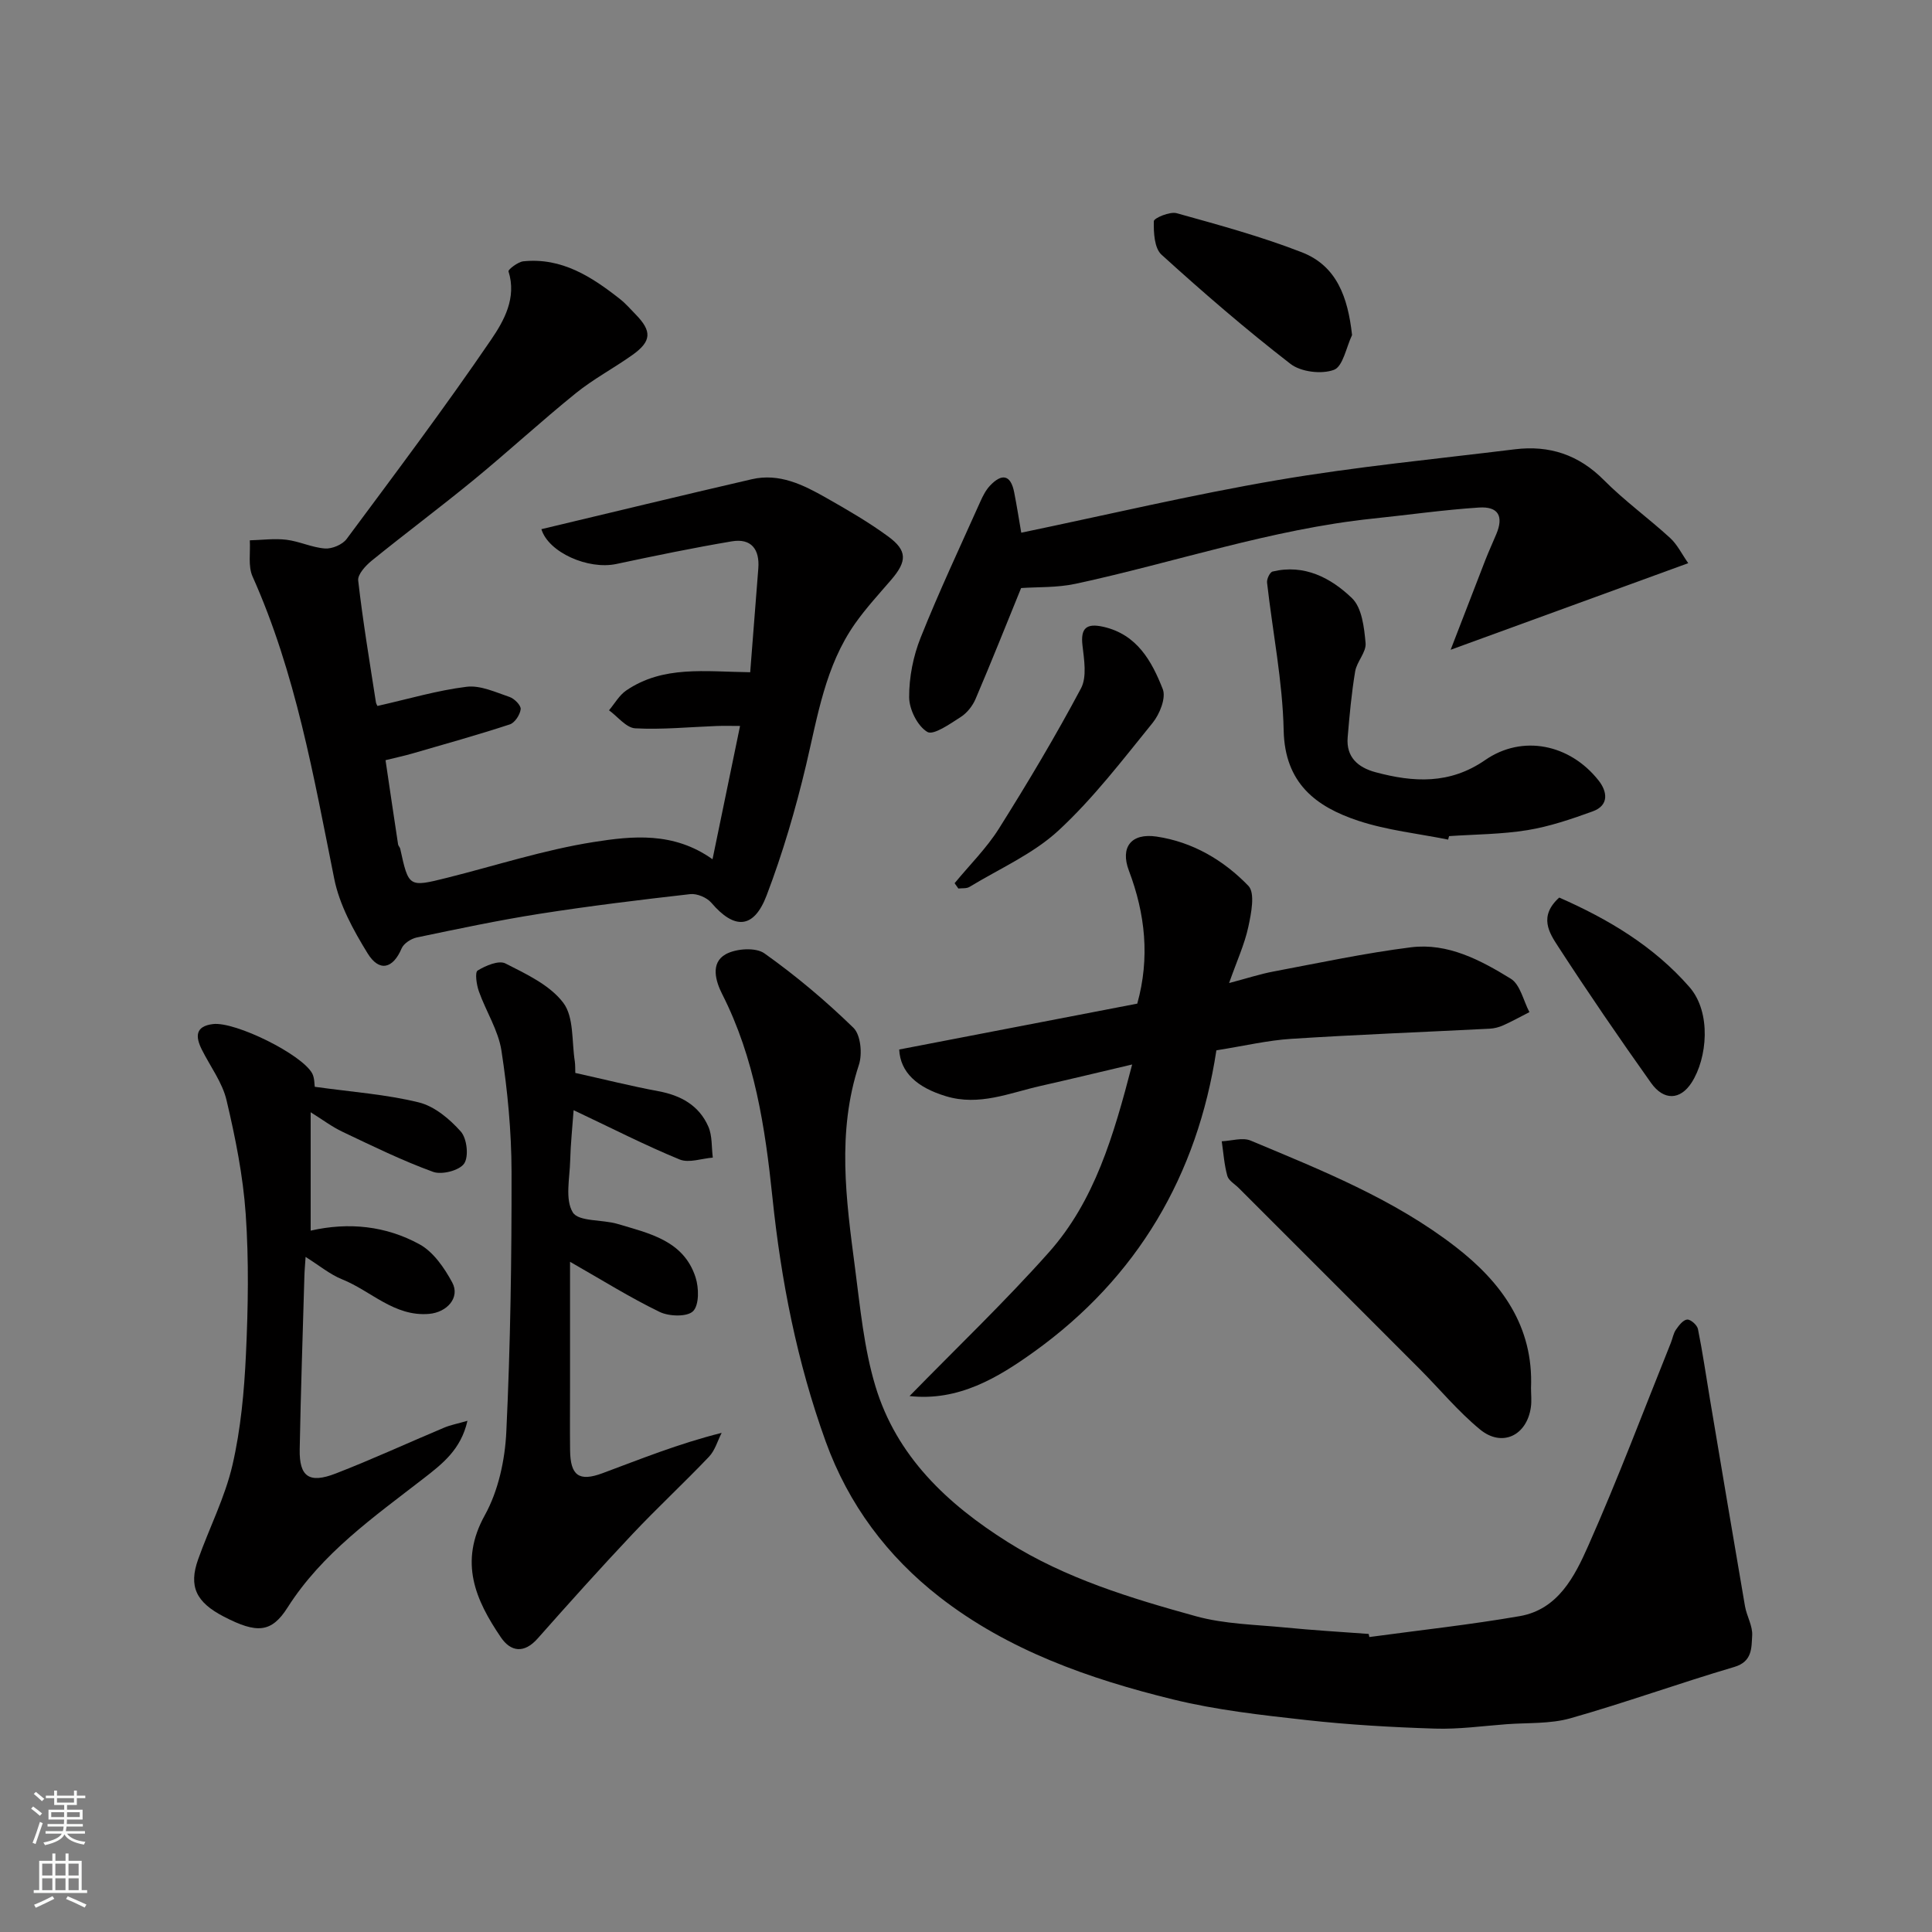
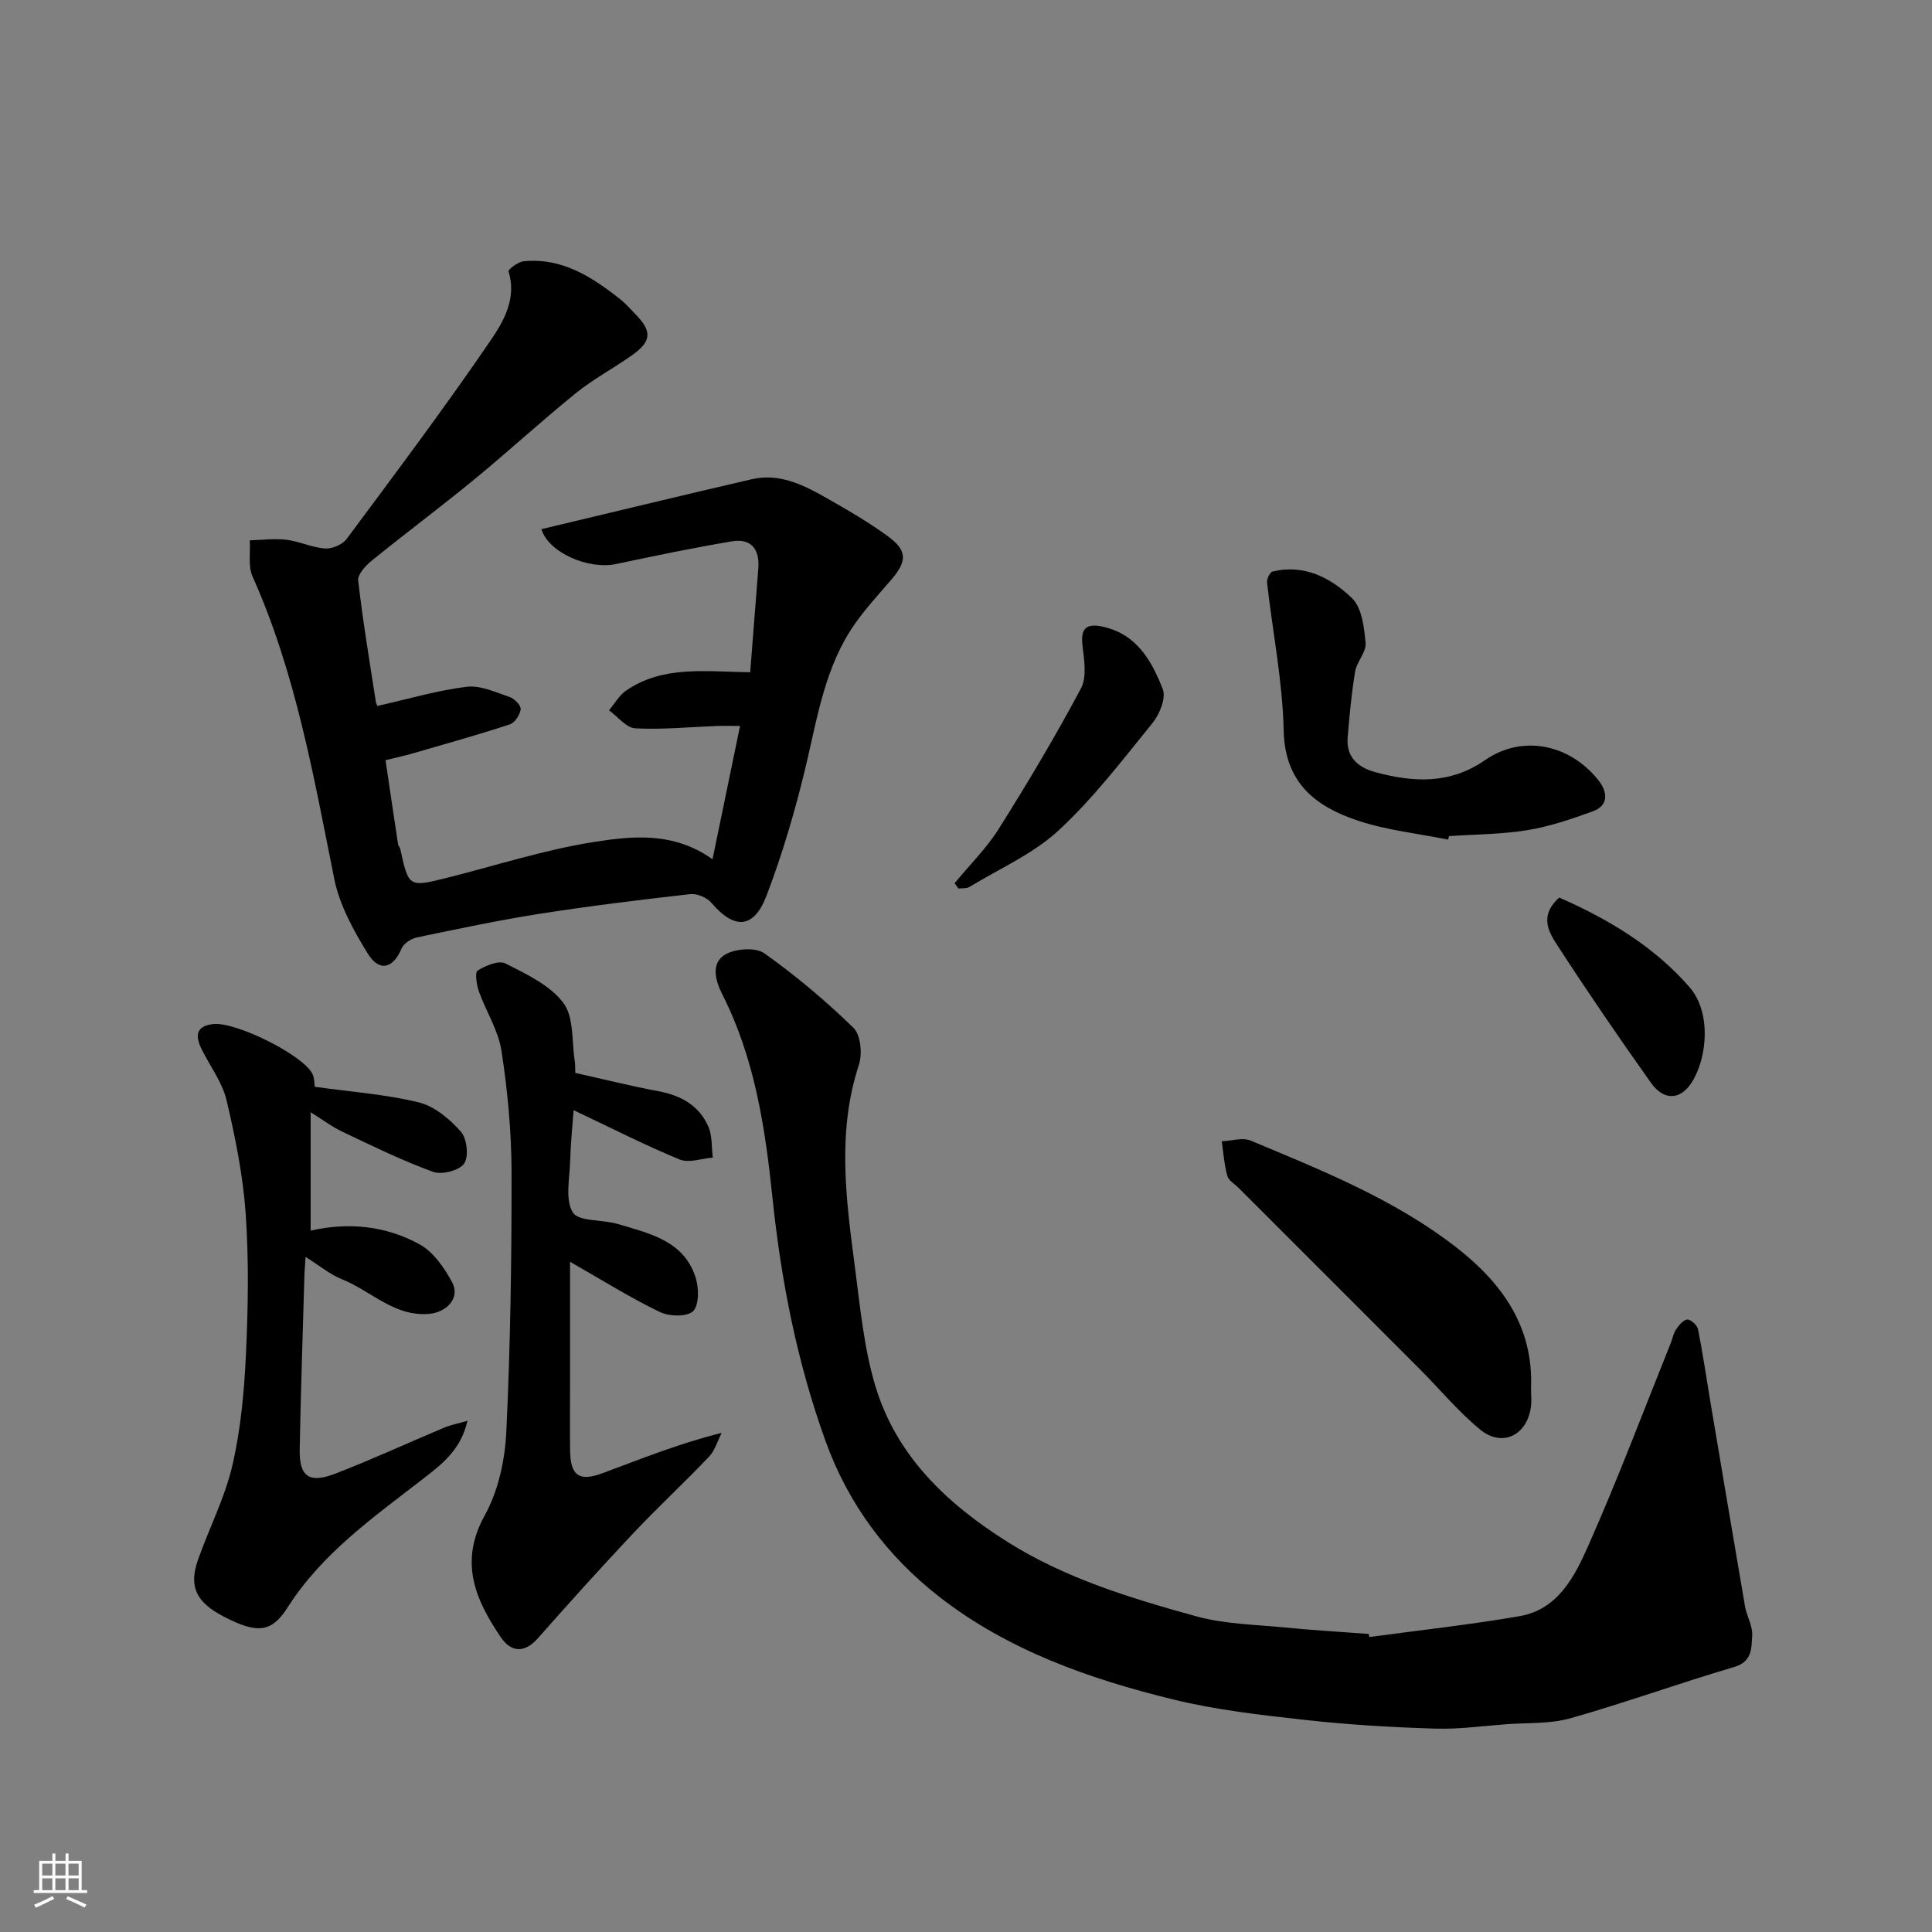
<svg xmlns="http://www.w3.org/2000/svg" enable-background="new 0 0 400 400" viewBox="0 0 400 400">
  <rect x="0" y="0" width="400" height="400" fill="#808080" stroke="none" />
  <g fill="#010000">
    <path d="m283.51 338.93c10.39-1.41 20.83-2.54 31.15-4.33 7.91-1.38 11.36-8.22 14.16-14.54 6.14-13.83 11.47-28.01 17.12-42.06.36-.9.51-1.93 1.05-2.71.6-.87 1.48-2.02 2.32-2.09.71-.06 2.06 1.13 2.23 1.95.97 4.78 1.66 9.62 2.47 14.44 2.41 14.32 4.81 28.64 7.27 42.95.36 2.07 1.62 4.1 1.49 6.09-.16 2.51.07 5.39-3.72 6.5-11.36 3.35-22.52 7.39-33.91 10.62-4.2 1.19-8.82.9-13.25 1.23-4.93.37-9.88 1.07-14.8.91-8.89-.28-17.79-.79-26.63-1.77-9.25-1.03-18.58-2.06-27.59-4.27-17.3-4.24-34.17-10.16-48.39-21.24-10.74-8.38-18.82-19.1-23.55-32.22-5.91-16.38-9.22-33.24-11.01-50.52-1.5-14.44-3.67-28.79-10.39-42.03-1.3-2.56-2.56-6.45.73-8.28 2.13-1.18 6.2-1.46 8-.18 6.52 4.63 12.71 9.84 18.44 15.42 1.5 1.46 1.87 5.39 1.13 7.65-4.59 13.96-2.65 27.97-.82 41.96 1.08 8.24 1.85 16.67 4.23 24.57 4.37 14.52 14.85 24.39 27.41 32.29 12.03 7.56 25.46 11.62 38.94 15.35 5.93 1.64 12.31 1.73 18.51 2.34 5.75.57 11.51.9 17.27 1.33.04.22.09.43.14.64z" />
    <path d="m78.19 146.15c6.44-1.45 12.37-3.22 18.42-3.96 2.85-.35 5.99 1.13 8.89 2.11 1 .34 2.39 1.75 2.3 2.53-.13 1.15-1.21 2.81-2.25 3.15-6.63 2.17-13.35 4.05-20.05 5.99-1.71.49-3.45.87-5.68 1.42.87 5.89 1.72 11.67 2.6 17.44.05.31.37.58.44.89 1.75 7.98 1.75 8 9.69 6.02 10.1-2.53 20.08-5.78 30.32-7.4 8.04-1.27 16.58-2.18 24.65 3.56 1.98-9.57 3.77-18.26 5.7-27.6-1.85 0-3.36-.05-4.87.01-5.61.21-11.25.78-16.83.48-1.87-.1-3.62-2.42-5.43-3.73 1.17-1.39 2.12-3.12 3.56-4.1 7.64-5.21 16.26-3.9 25.67-3.78.53-6.86 1.1-14.18 1.68-21.49.31-3.97-1.47-6.29-5.49-5.61-8.01 1.35-15.97 3-23.92 4.69-5.81 1.23-14.04-2.39-15.5-7.21 14.52-3.46 29.02-6.98 43.56-10.34 5.7-1.32 10.65 1.15 15.39 3.84 4.39 2.49 8.8 5.04 12.86 8.02 3.98 2.92 3.89 5.13.65 8.92-2.57 2.99-5.26 5.9-7.52 9.11-6.17 8.77-7.74 19.14-10.14 29.29-2.17 9.13-4.83 18.22-8.17 26.99-2.66 6.98-6.68 7.1-11.44 1.52-.93-1.09-2.98-1.95-4.38-1.79-10.41 1.18-20.82 2.45-31.16 4.07-8.53 1.34-16.98 3.13-25.44 4.9-1.19.25-2.72 1.24-3.16 2.29-1.77 4.17-4.61 4.95-7.05.97-2.93-4.77-5.81-10.01-6.89-15.41-4.27-21.25-7.97-42.59-16.91-62.58-.96-2.15-.42-4.97-.57-7.49 2.53-.07 5.1-.42 7.58-.12 2.7.33 5.31 1.62 8 1.81 1.46.1 3.59-.8 4.46-1.96 10.13-13.64 20.34-27.23 29.91-41.26 2.65-3.89 5.35-8.64 3.61-14.16-.11-.36 1.95-1.97 3.09-2.08 7.95-.81 14.14 3.2 20.01 7.83 1.17.92 2.16 2.08 3.21 3.15 3.41 3.48 3.33 5.57-.64 8.4-3.85 2.74-8.09 4.98-11.75 7.94-7.16 5.79-13.94 12.04-21.06 17.89-6.96 5.71-14.19 11.1-21.18 16.77-1.27 1.03-2.94 2.85-2.8 4.11.96 8.41 2.36 16.77 3.66 25.15.09.56.51 1.08.37.81z" />
-     <path d="m251.84 217.46c-3.94 25.87-16.33 47.02-37.72 62.39-7.52 5.4-15.68 10.31-25.81 9.19 9.78-10.02 19.74-19.52 28.86-29.77 9.45-10.63 13.38-24.06 17.23-38.88-6.84 1.61-12.89 3.07-18.96 4.44-6.44 1.45-12.69 4.22-19.59 2.13-6-1.81-9.45-4.94-9.68-9.67 16.42-3.17 32.89-6.34 49.29-9.5 2.63-9.47 1.67-18.53-1.73-27.52-1.85-4.88.49-7.83 5.69-7.07 7.49 1.1 13.93 4.9 19.05 10.21 1.43 1.49.58 5.71-.02 8.5-.77 3.58-2.35 6.99-3.98 11.62 3.73-.98 6.45-1.88 9.24-2.4 9.45-1.78 18.87-3.8 28.4-5 7.64-.96 14.42 2.65 20.68 6.5 1.96 1.21 2.61 4.56 3.86 6.92-1.8.92-3.57 1.9-5.41 2.73-.87.39-1.86.65-2.81.7-13.7.7-27.41 1.22-41.09 2.1-4.88.31-9.7 1.46-15.5 2.38z" />
    <path d="m119.11 222.14c6.08 1.35 11.6 2.74 17.19 3.78 4.67.86 8.43 2.95 10.35 7.32.84 1.91.65 4.27.93 6.43-2.31.18-4.95 1.17-6.86.39-7.07-2.9-13.9-6.4-21.96-10.21-.26 3.59-.62 7.01-.71 10.43-.09 3.66-1.1 8.04.54 10.73 1.19 1.95 6.11 1.45 9.27 2.39 6.53 1.96 13.66 3.41 16.14 11.03.71 2.17.78 5.73-.5 7.03-1.21 1.22-4.98 1.11-6.93.16-6.13-2.97-11.94-6.61-18.55-10.38v26.01c0 4.33-.04 8.67.01 13 .06 5.22 1.81 6.58 6.69 4.77 7.9-2.93 15.71-6.11 24.69-8.36-.85 1.67-1.38 3.64-2.62 4.94-5.17 5.43-10.68 10.54-15.82 15.99-6.68 7.09-13.2 14.35-19.65 21.64-2.8 3.17-5.58 2.77-7.62-.24-5.27-7.76-8.71-15.56-3.33-25.27 2.81-5.07 4.19-11.46 4.46-17.33.85-17.91 1.11-35.86 1.08-53.79-.02-8.37-.82-16.8-2.09-25.07-.65-4.22-3.2-8.13-4.67-12.27-.49-1.37-.86-3.95-.26-4.32 1.66-1.02 4.37-2.17 5.75-1.47 4.33 2.2 9.22 4.48 11.99 8.16 2.23 2.96 1.72 8 2.38 12.13.11.84.07 1.68.1 2.38z" />
    <path d="m65.17 225.01c7.67 1.07 14.75 1.56 21.54 3.23 3.25.8 6.39 3.44 8.7 6.04 1.27 1.43 1.68 5.16.69 6.62-.98 1.44-4.62 2.38-6.43 1.72-6.41-2.33-12.57-5.36-18.75-8.29-2.18-1.03-4.14-2.52-6.6-4.05v24.51c7.96-1.81 15.61-.96 22.52 2.82 2.88 1.57 5.16 4.89 6.79 7.91 1.68 3.12-1.07 6.2-4.83 6.51-7.19.59-11.98-4.76-17.95-7.15-2.52-1.01-4.71-2.85-7.58-4.65-.1 1.6-.22 2.81-.25 4.02-.34 11.93-.75 23.86-.97 35.8-.11 5.68 1.94 7.16 7.44 5.03 7.59-2.94 14.99-6.36 22.49-9.51 1.29-.54 2.69-.8 4.8-1.41-1.34 5.95-5.18 8.91-9.14 11.98-10.25 7.94-20.94 15.41-28.11 26.69-3.33 5.24-6.34 5.42-13.18 1.88-5.76-2.98-7.33-6.25-5.33-11.86 2.32-6.53 5.56-12.83 7.11-19.53 1.72-7.46 2.43-15.23 2.79-22.9.45-9.68.62-19.43-.05-29.08-.55-7.91-2.14-15.81-3.97-23.56-.87-3.69-3.38-6.99-5.12-10.48-1.33-2.67-1.39-4.84 2.34-5.28 4.6-.54 18.45 6.29 20.54 10.26.48.96.42 2.23.51 2.73z" />
-     <path d="m211.44 110.29c17.65-3.67 35.26-7.85 53.06-10.89 16.27-2.78 32.75-4.36 49.15-6.38 7.11-.87 13.18 1.11 18.39 6.35 4.27 4.3 9.25 7.9 13.73 12 1.5 1.37 2.44 3.35 3.76 5.23-16.35 5.96-32.14 11.72-49.19 17.93 2.68-6.95 4.92-12.76 7.18-18.57.71-1.82 1.53-3.59 2.28-5.39 1.54-3.67.44-5.75-3.59-5.49-7.35.48-14.67 1.53-22 2.29-21.01 2.2-40.98 9.07-61.49 13.49-3.88.84-7.98.65-11.31.89-3.06 7.5-6.14 15.27-9.43 22.96-.62 1.45-1.78 2.92-3.09 3.75-2.2 1.41-5.63 3.83-6.89 3.08-2.04-1.21-3.76-4.67-3.77-7.19-.02-4.12.84-8.49 2.38-12.34 3.8-9.52 8.18-18.82 12.37-28.19.52-1.16 1.13-2.36 1.99-3.27 2.43-2.57 4.29-2.32 5.01 1.4.54 2.75.97 5.49 1.46 8.34z" />
    <path d="m316.98 287.36c0 1.33.16 2.69-.03 3.99-.83 5.87-5.96 8.36-10.52 4.61-4.54-3.73-8.34-8.35-12.51-12.53-12.47-12.5-24.97-24.98-37.46-37.47-.82-.82-2.09-1.53-2.36-2.52-.64-2.31-.8-4.76-1.15-7.15 2.01-.08 4.31-.85 5.99-.14 14.75 6.17 29.68 12.12 42.46 22.02 9.47 7.34 16.11 16.42 15.58 29.19z" />
    <path d="m299.82 173.83c-6.21-1.25-12.6-1.92-18.57-3.89-8.79-2.9-15.24-7.77-15.48-18.71-.22-10.23-2.29-20.41-3.44-30.62-.08-.74.59-2.15 1.15-2.28 6.57-1.59 12.08 1.32 16.43 5.51 2.07 1.99 2.53 6.09 2.82 9.31.17 1.87-1.82 3.83-2.16 5.86-.75 4.51-1.17 9.08-1.55 13.64-.35 4.12 2.16 6.26 5.77 7.23 7.86 2.11 15.37 2.55 22.7-2.52 7.7-5.33 17.53-3.31 23.48 4.23 1.78 2.25 2.26 5.14-1.23 6.4-4.39 1.59-8.9 3.13-13.49 3.88-5.34.87-10.82.87-16.24 1.24-.07.24-.13.48-.19.72z" />
    <path d="m197.64 182.86c3.09-3.76 6.62-7.24 9.19-11.33 5.96-9.48 11.71-19.12 16.97-29 1.27-2.38.65-5.98.31-8.95-.39-3.48.77-4.62 4.36-3.8 6.97 1.59 10.01 7.14 12.27 12.9.71 1.82-.64 5.18-2.1 6.98-6.22 7.67-12.27 15.61-19.48 22.28-5.26 4.86-12.21 7.9-18.45 11.69-.61.37-1.52.23-2.29.33-.25-.37-.51-.74-.78-1.1z" />
-     <path d="m279.93 69.37c-1.21 2.52-1.87 6.49-3.75 7.2-2.56.96-6.85.44-9.01-1.24-9.22-7.13-18.06-14.76-26.69-22.6-1.49-1.35-1.65-4.59-1.59-6.94.02-.64 3.32-2.04 4.72-1.65 8.73 2.43 17.51 4.82 25.94 8.1 7.22 2.82 9.51 9.29 10.38 17.13z" />
    <path d="m322.82 185.83c10.16 4.46 19.58 10.07 26.97 18.54 4.59 5.27 3.68 14.75.44 19.77-2.36 3.66-5.77 3.75-8.38.09-6.6-9.29-13.05-18.7-19.25-28.26-1.84-2.82-4.09-6.24.22-10.14z" />
  </g>
-   <path d="m6.44 374.46.42-.45c.65.47 1.27.95 1.85 1.44l-.45.49c-.65-.56-1.25-1.06-1.82-1.48m.93 7.33-.63-.26c.55-1.36 1.05-2.8 1.52-4.33.19.1.38.19.59.27-.46 1.29-.95 2.73-1.48 4.32m-.38-10.38.44-.42c.43.34 1.01.82 1.74 1.44l-.49.49c-.53-.51-1.09-1.01-1.69-1.51m2.5.35h1.72v-1.04h.59v1.04h3.52v-1.04h.59v1.04h1.75v.53h-1.75v1.42h-2.03v.97h3.22v2.03h-3.24c0 .35-.01.66-.03.93h3.32v.53h-3.37c-.03.27-.08.58-.15.94h3.96v.53h-3.71c.67.92 1.93 1.48 3.79 1.68-.13.24-.23.44-.29.59-2.13-.38-3.48-1.08-4.04-2.12-.43.97-1.77 1.72-4.03 2.23-.09-.19-.2-.37-.33-.55 2.1-.42 3.37-1.03 3.81-1.83h-3.36v-.53h3.58c.08-.29.13-.61.16-.94h-3.33v-.53h3.39c.02-.27.04-.58.04-.93h-3.23v-2.03h3.25v-.97h-2.07v-1.42h-1.73zm1.12 3.44v1h2.65c.01-.3.02-.44.01-.4v-.25-.35zm1.19-2h3.52v-.91h-3.52zm4.71 2h-2.63v.59c0 .15-.01.28-.01.4h2.64z" fill="#fafbfa" />
  <path d="m13.56 383.74h.63v1.52h2.72v6.07h1.13v.6h-11.06v-.6h1.13v-6.07h2.73v-1.52h.63v1.52h2.1v-1.52zm-2.69 8.83.38.56c-1.24.63-2.53 1.25-3.85 1.85-.1-.21-.21-.42-.34-.63 1.36-.55 2.63-1.15 3.81-1.78m-2.13-4.27h2.1v-2.45h-2.1zm0 3.04h2.1v-2.46h-2.1zm2.72-3.04h2.1v-2.45h-2.1zm0 3.04h2.1v-2.46h-2.1zm6.07 3.6c-1.41-.71-2.7-1.3-3.86-1.78l.35-.56c1.45.62 2.75 1.19 3.88 1.72zm-1.25-9.09h-2.1v2.45h2.1zm-2.09 5.49h2.1v-2.46h-2.1z" fill="#fafbfa" />
</svg>